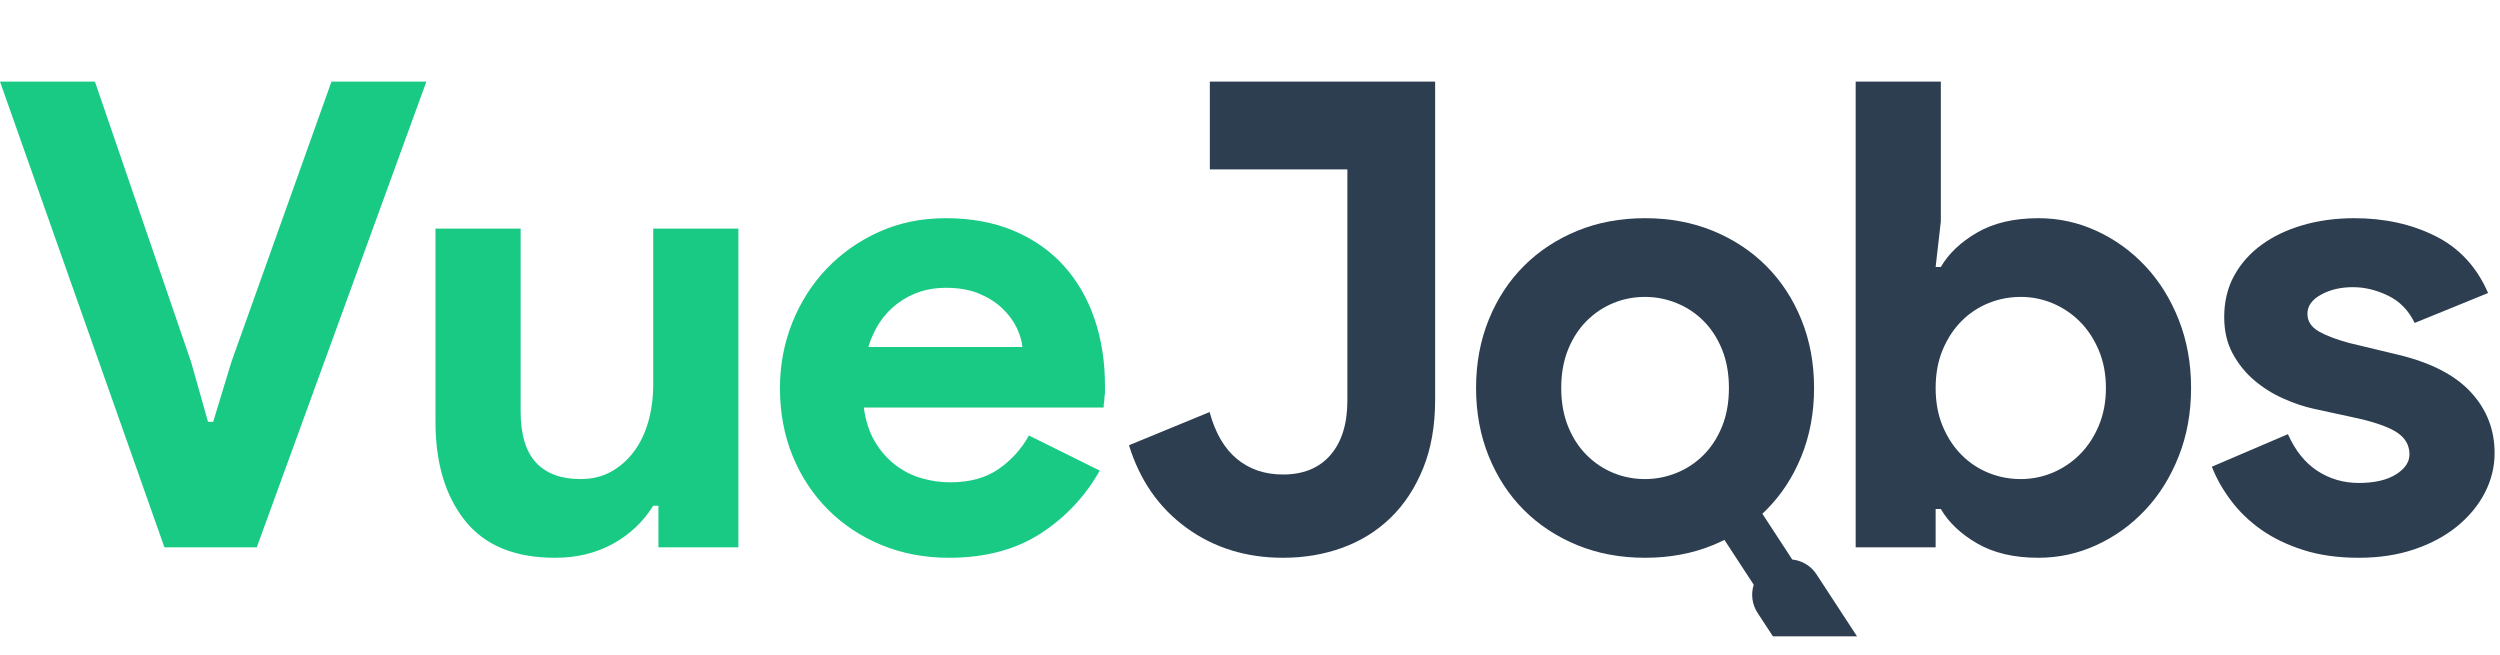
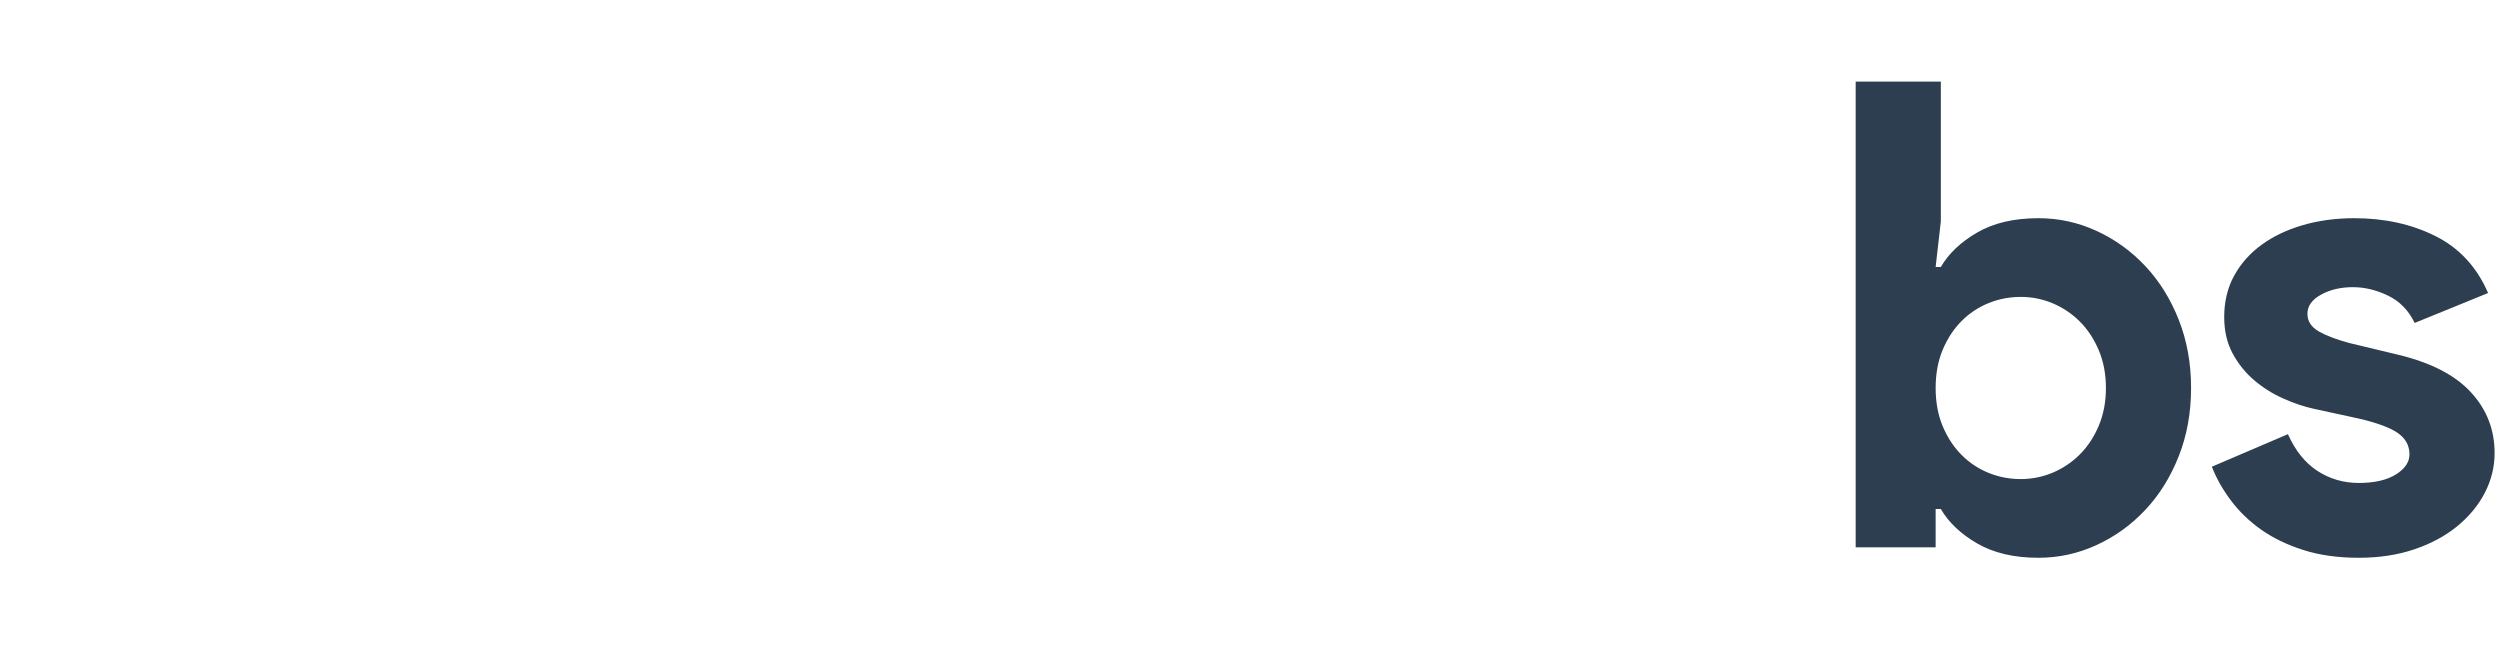
<svg xmlns="http://www.w3.org/2000/svg" width="126" height="33" viewBox="0 0 126 33" fill="none">
  <g clip-path="url(#clip0_2181_1994)">
-     <path d="M0 4.112H4.783L9.631 18.243L10.483 21.259H10.745L11.662 18.243L16.707 4.112H21.49L12.94 27.587H8.288L0 4.112ZM33.184 25.489H32.922C32.42 26.297 31.743 26.937 30.891 27.407C30.04 27.877 29.068 28.112 27.976 28.112C25.945 28.112 24.432 27.489 23.439 26.243C22.445 24.997 21.948 23.336 21.948 21.259V11.522H26.24V20.735C26.24 21.893 26.496 22.751 27.009 23.308C27.523 23.866 28.271 24.145 29.253 24.145C29.843 24.145 30.362 24.019 30.809 23.768C31.257 23.516 31.639 23.177 31.956 22.751C32.273 22.325 32.513 21.822 32.677 21.243C32.84 20.664 32.922 20.046 32.922 19.391V11.522H37.214V27.587H33.184V25.489ZM55.428 23.718C54.685 25.03 53.686 26.09 52.43 26.899C51.174 27.707 49.64 28.112 47.828 28.112C46.605 28.112 45.474 27.899 44.437 27.472C43.4 27.046 42.499 26.451 41.734 25.686C40.97 24.921 40.375 24.019 39.949 22.981C39.523 21.942 39.31 20.8 39.31 19.554C39.31 18.396 39.518 17.297 39.933 16.259C40.348 15.221 40.926 14.314 41.669 13.538C42.411 12.762 43.29 12.145 44.306 11.685C45.321 11.227 46.441 10.997 47.664 10.997C48.952 10.997 50.099 11.21 51.103 11.636C52.108 12.063 52.949 12.653 53.626 13.407C54.303 14.161 54.816 15.052 55.165 16.079C55.515 17.106 55.69 18.221 55.69 19.423V19.817C55.669 19.936 55.658 20.056 55.657 20.177C55.634 20.296 55.623 20.417 55.624 20.538H43.536C43.623 21.194 43.804 21.757 44.077 22.227C44.35 22.697 44.688 23.09 45.092 23.407C45.496 23.724 45.938 23.953 46.419 24.095C46.897 24.237 47.394 24.309 47.893 24.309C48.876 24.309 49.689 24.085 50.334 23.636C50.978 23.188 51.486 22.625 51.857 21.948L55.428 23.718ZM51.529 17.489C51.507 17.205 51.415 16.888 51.251 16.538C51.087 16.188 50.847 15.86 50.53 15.555C50.213 15.248 49.82 14.997 49.351 14.8C48.881 14.604 48.319 14.505 47.664 14.505C46.746 14.505 45.938 14.768 45.24 15.292C44.541 15.817 44.049 16.549 43.765 17.489H51.529Z" fill="#18CA84" />
-     <path fill-rule="evenodd" clip-rule="evenodd" d="M72.331 4.112V20.145C72.331 21.456 72.129 22.609 71.725 23.604C71.321 24.598 70.775 25.429 70.087 26.095C69.399 26.762 68.591 27.265 67.663 27.604C66.734 27.942 65.735 28.112 64.665 28.112C62.809 28.112 61.187 27.609 59.801 26.604C58.414 25.598 57.447 24.21 56.901 22.44L60.964 20.768C61.248 21.817 61.706 22.604 62.339 23.128C62.973 23.653 63.748 23.915 64.665 23.915C65.692 23.915 66.489 23.587 67.057 22.931C67.624 22.276 67.908 21.358 67.908 20.177V8.538H60.976V4.112H72.331ZM86.912 27.211C86.723 27.305 86.53 27.392 86.335 27.472C85.298 27.899 84.156 28.112 82.912 28.112C81.667 28.112 80.526 27.899 79.488 27.472C78.451 27.046 77.556 26.456 76.802 25.702C76.049 24.948 75.459 24.046 75.033 22.997C74.608 21.948 74.394 20.8 74.394 19.554C74.394 18.309 74.608 17.161 75.033 16.112C75.459 15.063 76.049 14.161 76.802 13.407C77.556 12.653 78.451 12.063 79.488 11.636C80.526 11.21 81.667 10.997 82.912 10.997C84.156 10.997 85.298 11.21 86.335 11.636C87.372 12.063 88.268 12.653 89.021 13.407C89.775 14.161 90.364 15.063 90.79 16.112C91.216 17.161 91.429 18.309 91.429 19.554C91.429 20.8 91.216 21.948 90.79 22.997C90.364 24.046 89.775 24.948 89.021 25.702C88.956 25.767 88.89 25.831 88.823 25.893L90.33 28.2C90.576 28.225 90.813 28.305 91.023 28.433C91.234 28.562 91.414 28.736 91.549 28.942L94.767 33.867C94.808 33.928 94.835 33.997 94.849 34.069C94.863 34.142 94.862 34.216 94.847 34.288C94.832 34.36 94.803 34.429 94.761 34.49C94.72 34.55 94.667 34.602 94.605 34.643L92.573 35.973C92.512 36.013 92.443 36.041 92.371 36.054C92.298 36.068 92.224 36.067 92.152 36.052C92.08 36.037 92.012 36.008 91.951 35.967C91.89 35.925 91.838 35.872 91.798 35.81L88.58 30.886C88.445 30.679 88.358 30.445 88.324 30.2C88.291 29.955 88.313 29.706 88.388 29.471L86.912 27.211ZM82.912 24.145C83.458 24.145 83.987 24.041 84.501 23.833C85.01 23.628 85.473 23.321 85.86 22.931C86.253 22.538 86.564 22.057 86.794 21.489C87.023 20.921 87.138 20.276 87.138 19.554C87.138 18.833 87.023 18.188 86.794 17.62C86.564 17.052 86.253 16.571 85.86 16.177C85.473 15.788 85.01 15.481 84.501 15.276C83.996 15.07 83.457 14.964 82.912 14.964C82.344 14.964 81.809 15.068 81.307 15.276C80.804 15.483 80.357 15.784 79.963 16.177C79.57 16.571 79.259 17.052 79.03 17.62C78.801 18.188 78.686 18.833 78.686 19.554C78.686 20.276 78.801 20.921 79.03 21.489C79.259 22.057 79.57 22.538 79.963 22.931C80.357 23.325 80.804 23.625 81.307 23.833C81.809 24.041 82.344 24.145 82.912 24.145Z" fill="#2C3E50" />
    <path d="M93.526 4.112H97.818V11.161L97.556 13.456H97.818C98.211 12.778 98.822 12.199 99.652 11.718C100.482 11.238 101.509 10.997 102.732 10.997C103.758 10.997 104.735 11.21 105.663 11.636C106.592 12.063 107.411 12.653 108.12 13.407C108.83 14.161 109.392 15.063 109.807 16.112C110.222 17.161 110.43 18.309 110.43 19.554C110.43 20.8 110.222 21.948 109.807 22.997C109.392 24.046 108.83 24.948 108.12 25.702C107.411 26.456 106.592 27.046 105.663 27.472C104.735 27.899 103.758 28.112 102.732 28.112C101.509 28.112 100.482 27.871 99.652 27.39C98.822 26.91 98.211 26.33 97.818 25.653H97.556V27.587H93.526V4.112ZM101.847 24.145C102.415 24.145 102.955 24.035 103.469 23.817C103.977 23.602 104.439 23.29 104.828 22.899C105.221 22.505 105.538 22.024 105.778 21.456C106.018 20.888 106.138 20.254 106.138 19.554C106.138 18.855 106.018 18.221 105.778 17.653C105.538 17.084 105.221 16.604 104.828 16.21C104.439 15.819 103.977 15.507 103.469 15.292C102.955 15.074 102.415 14.964 101.847 14.964C101.279 14.964 100.739 15.068 100.226 15.276C99.716 15.481 99.254 15.788 98.866 16.177C98.473 16.571 98.156 17.052 97.916 17.62C97.676 18.188 97.556 18.833 97.556 19.554C97.556 20.276 97.676 20.921 97.916 21.489C98.156 22.057 98.473 22.538 98.866 22.931C99.254 23.321 99.716 23.628 100.226 23.833C100.739 24.041 101.279 24.145 101.847 24.145ZM118.881 28.112C117.833 28.112 116.9 27.981 116.081 27.718C115.262 27.456 114.552 27.112 113.951 26.686C113.351 26.259 112.843 25.768 112.428 25.21C112.013 24.653 111.696 24.09 111.478 23.522L115.311 21.882C115.682 22.713 116.179 23.33 116.801 23.735C117.424 24.139 118.117 24.341 118.881 24.341C119.668 24.341 120.29 24.199 120.749 23.915C121.207 23.631 121.437 23.292 121.437 22.899C121.437 22.462 121.246 22.106 120.863 21.833C120.481 21.56 119.821 21.314 118.881 21.095L116.621 20.604C116.119 20.494 115.6 20.32 115.065 20.079C114.538 19.844 114.047 19.535 113.607 19.161C113.171 18.789 112.81 18.341 112.526 17.817C112.242 17.292 112.1 16.68 112.1 15.981C112.1 15.194 112.27 14.494 112.608 13.882C112.947 13.27 113.411 12.751 114.001 12.325C114.59 11.899 115.284 11.571 116.081 11.341C116.878 11.112 117.735 10.997 118.652 10.997C120.181 10.997 121.546 11.297 122.747 11.899C123.948 12.5 124.833 13.456 125.4 14.768L121.699 16.276C121.393 15.642 120.945 15.183 120.356 14.899C119.766 14.614 119.176 14.473 118.587 14.473C117.975 14.473 117.44 14.598 116.982 14.85C116.523 15.101 116.294 15.423 116.294 15.817C116.294 16.188 116.485 16.483 116.867 16.702C117.249 16.921 117.768 17.117 118.423 17.292L120.88 17.882C122.518 18.276 123.735 18.904 124.532 19.768C125.329 20.631 125.728 21.653 125.728 22.833C125.728 23.533 125.564 24.199 125.237 24.833C124.909 25.467 124.445 26.03 123.844 26.522C123.244 27.014 122.523 27.401 121.682 27.686C120.842 27.97 119.908 28.112 118.881 28.112Z" fill="#2C3E50" />
  </g>
  <defs>
    <clipPath id="clip0_2181_1994">
      <rect width="125.821" height="32.072" fill="white" />
    </clipPath>
  </defs>
</svg>